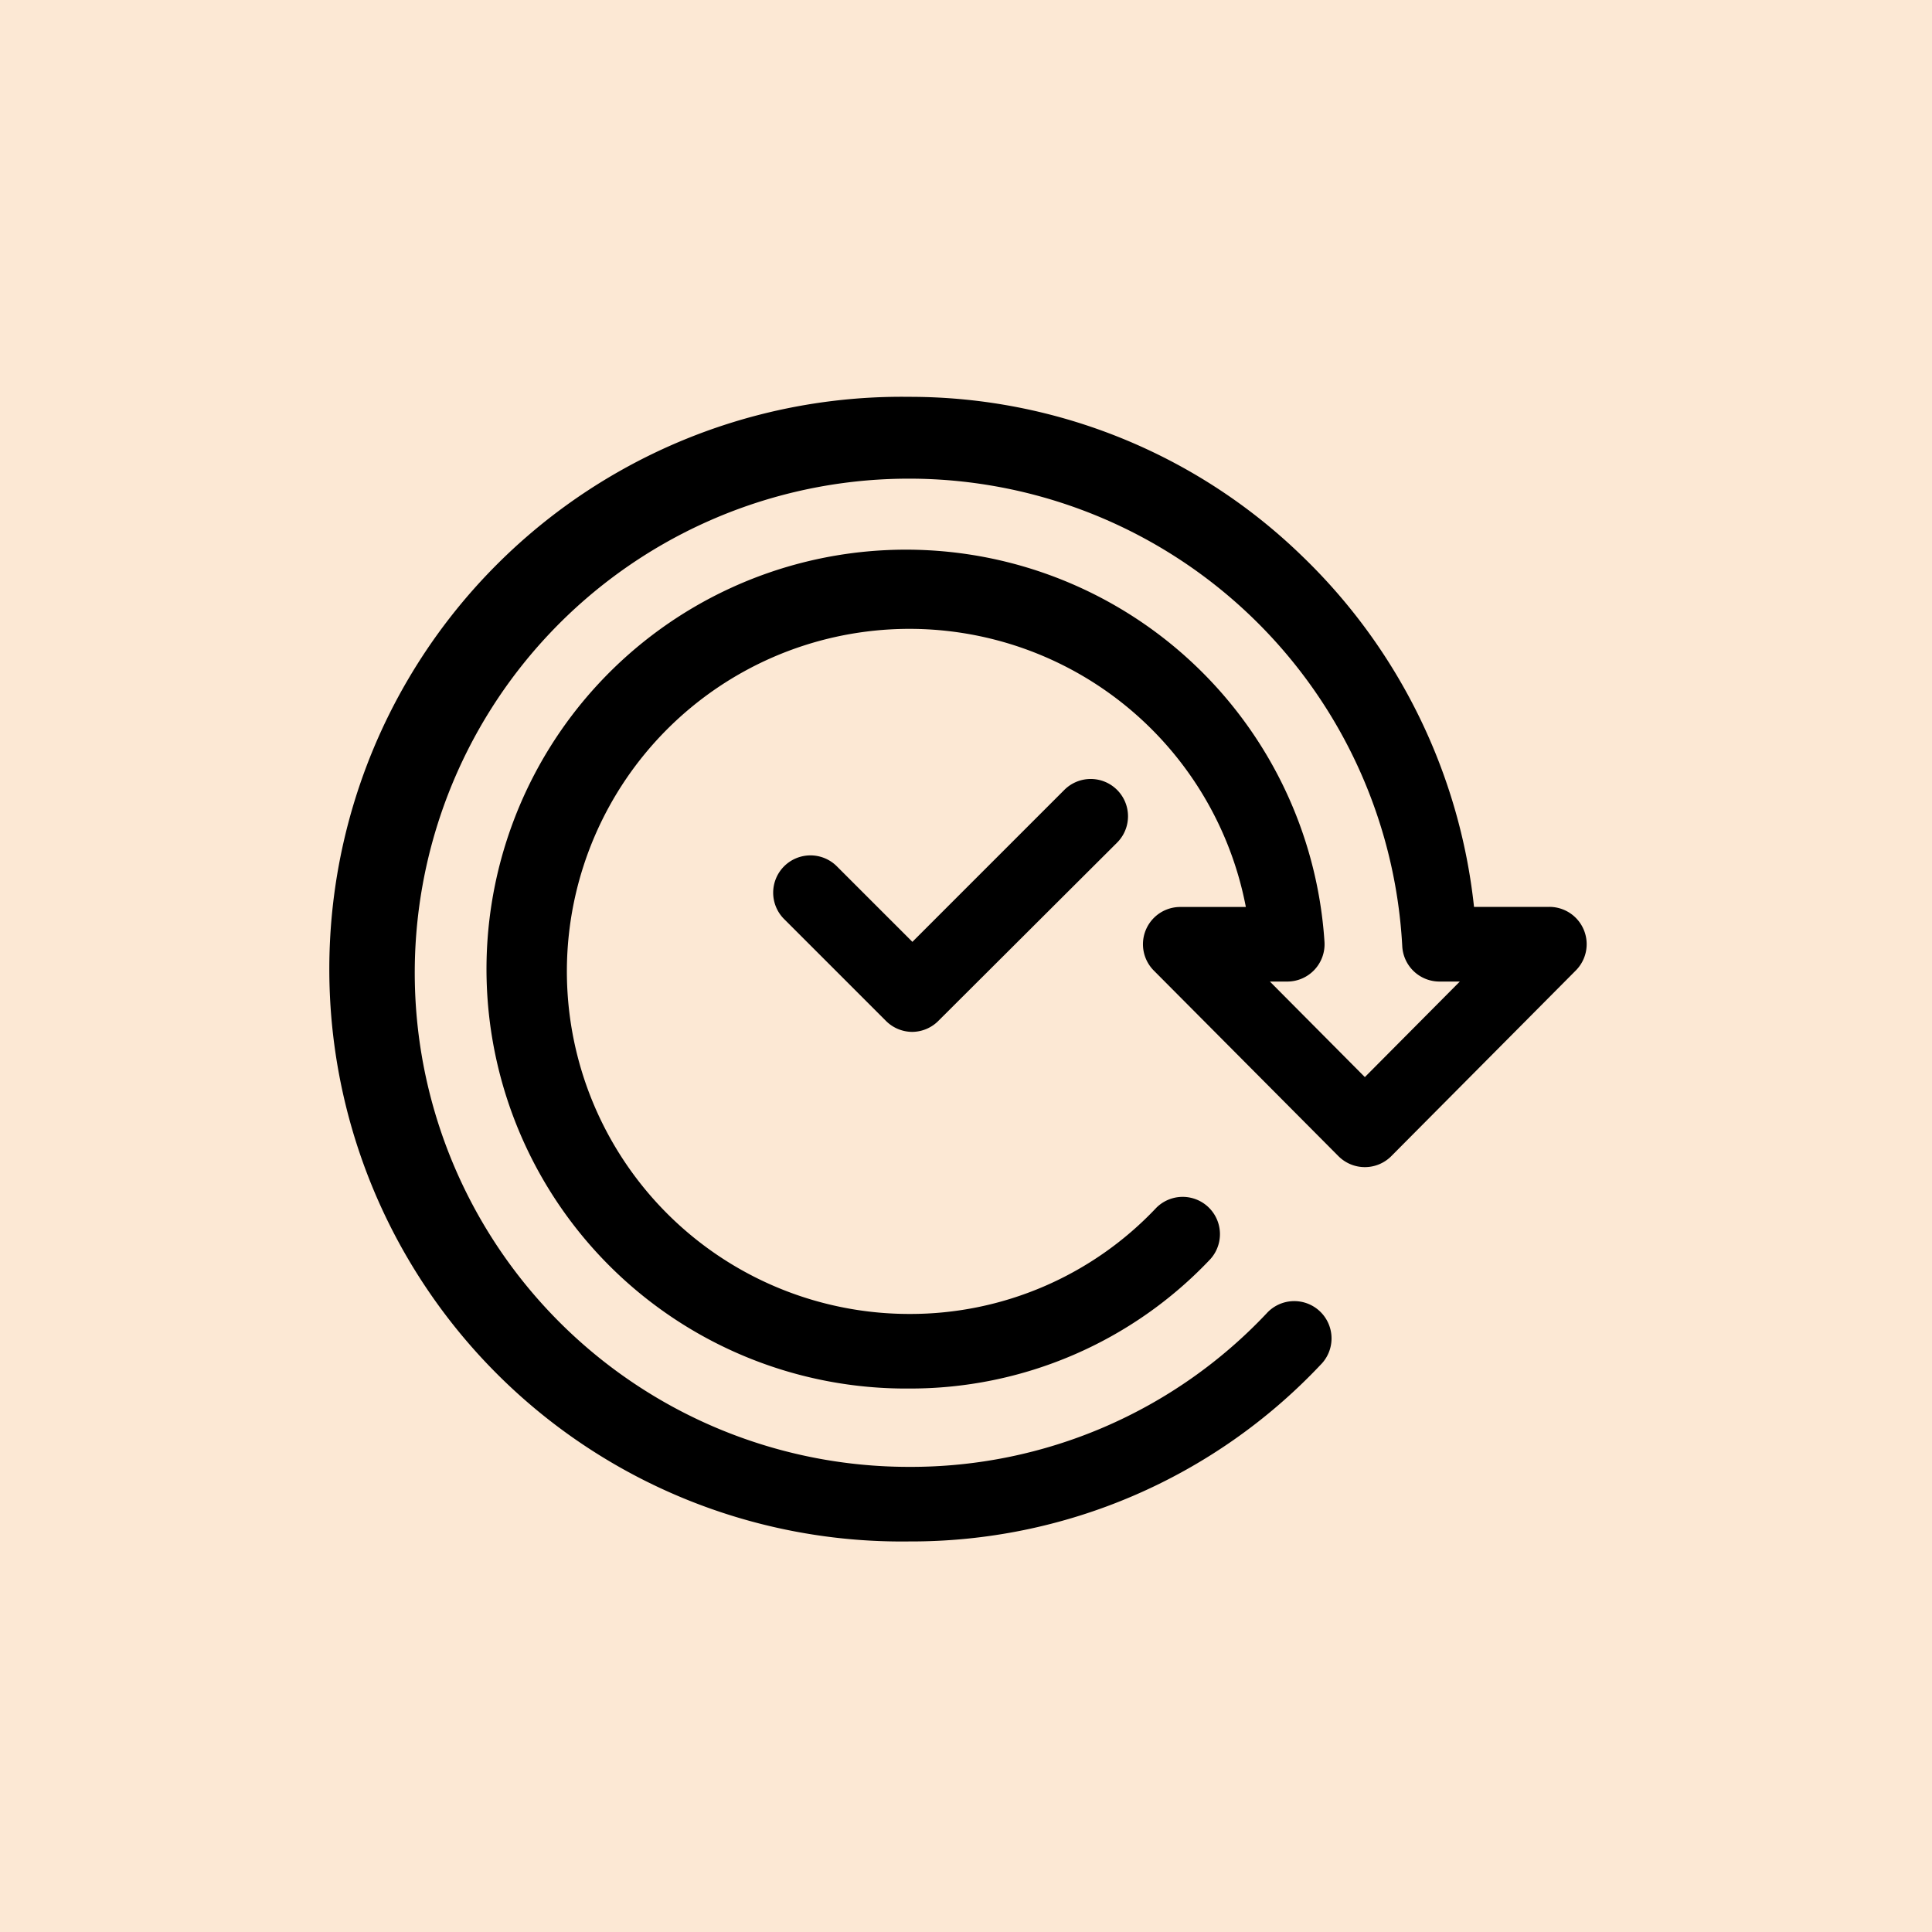
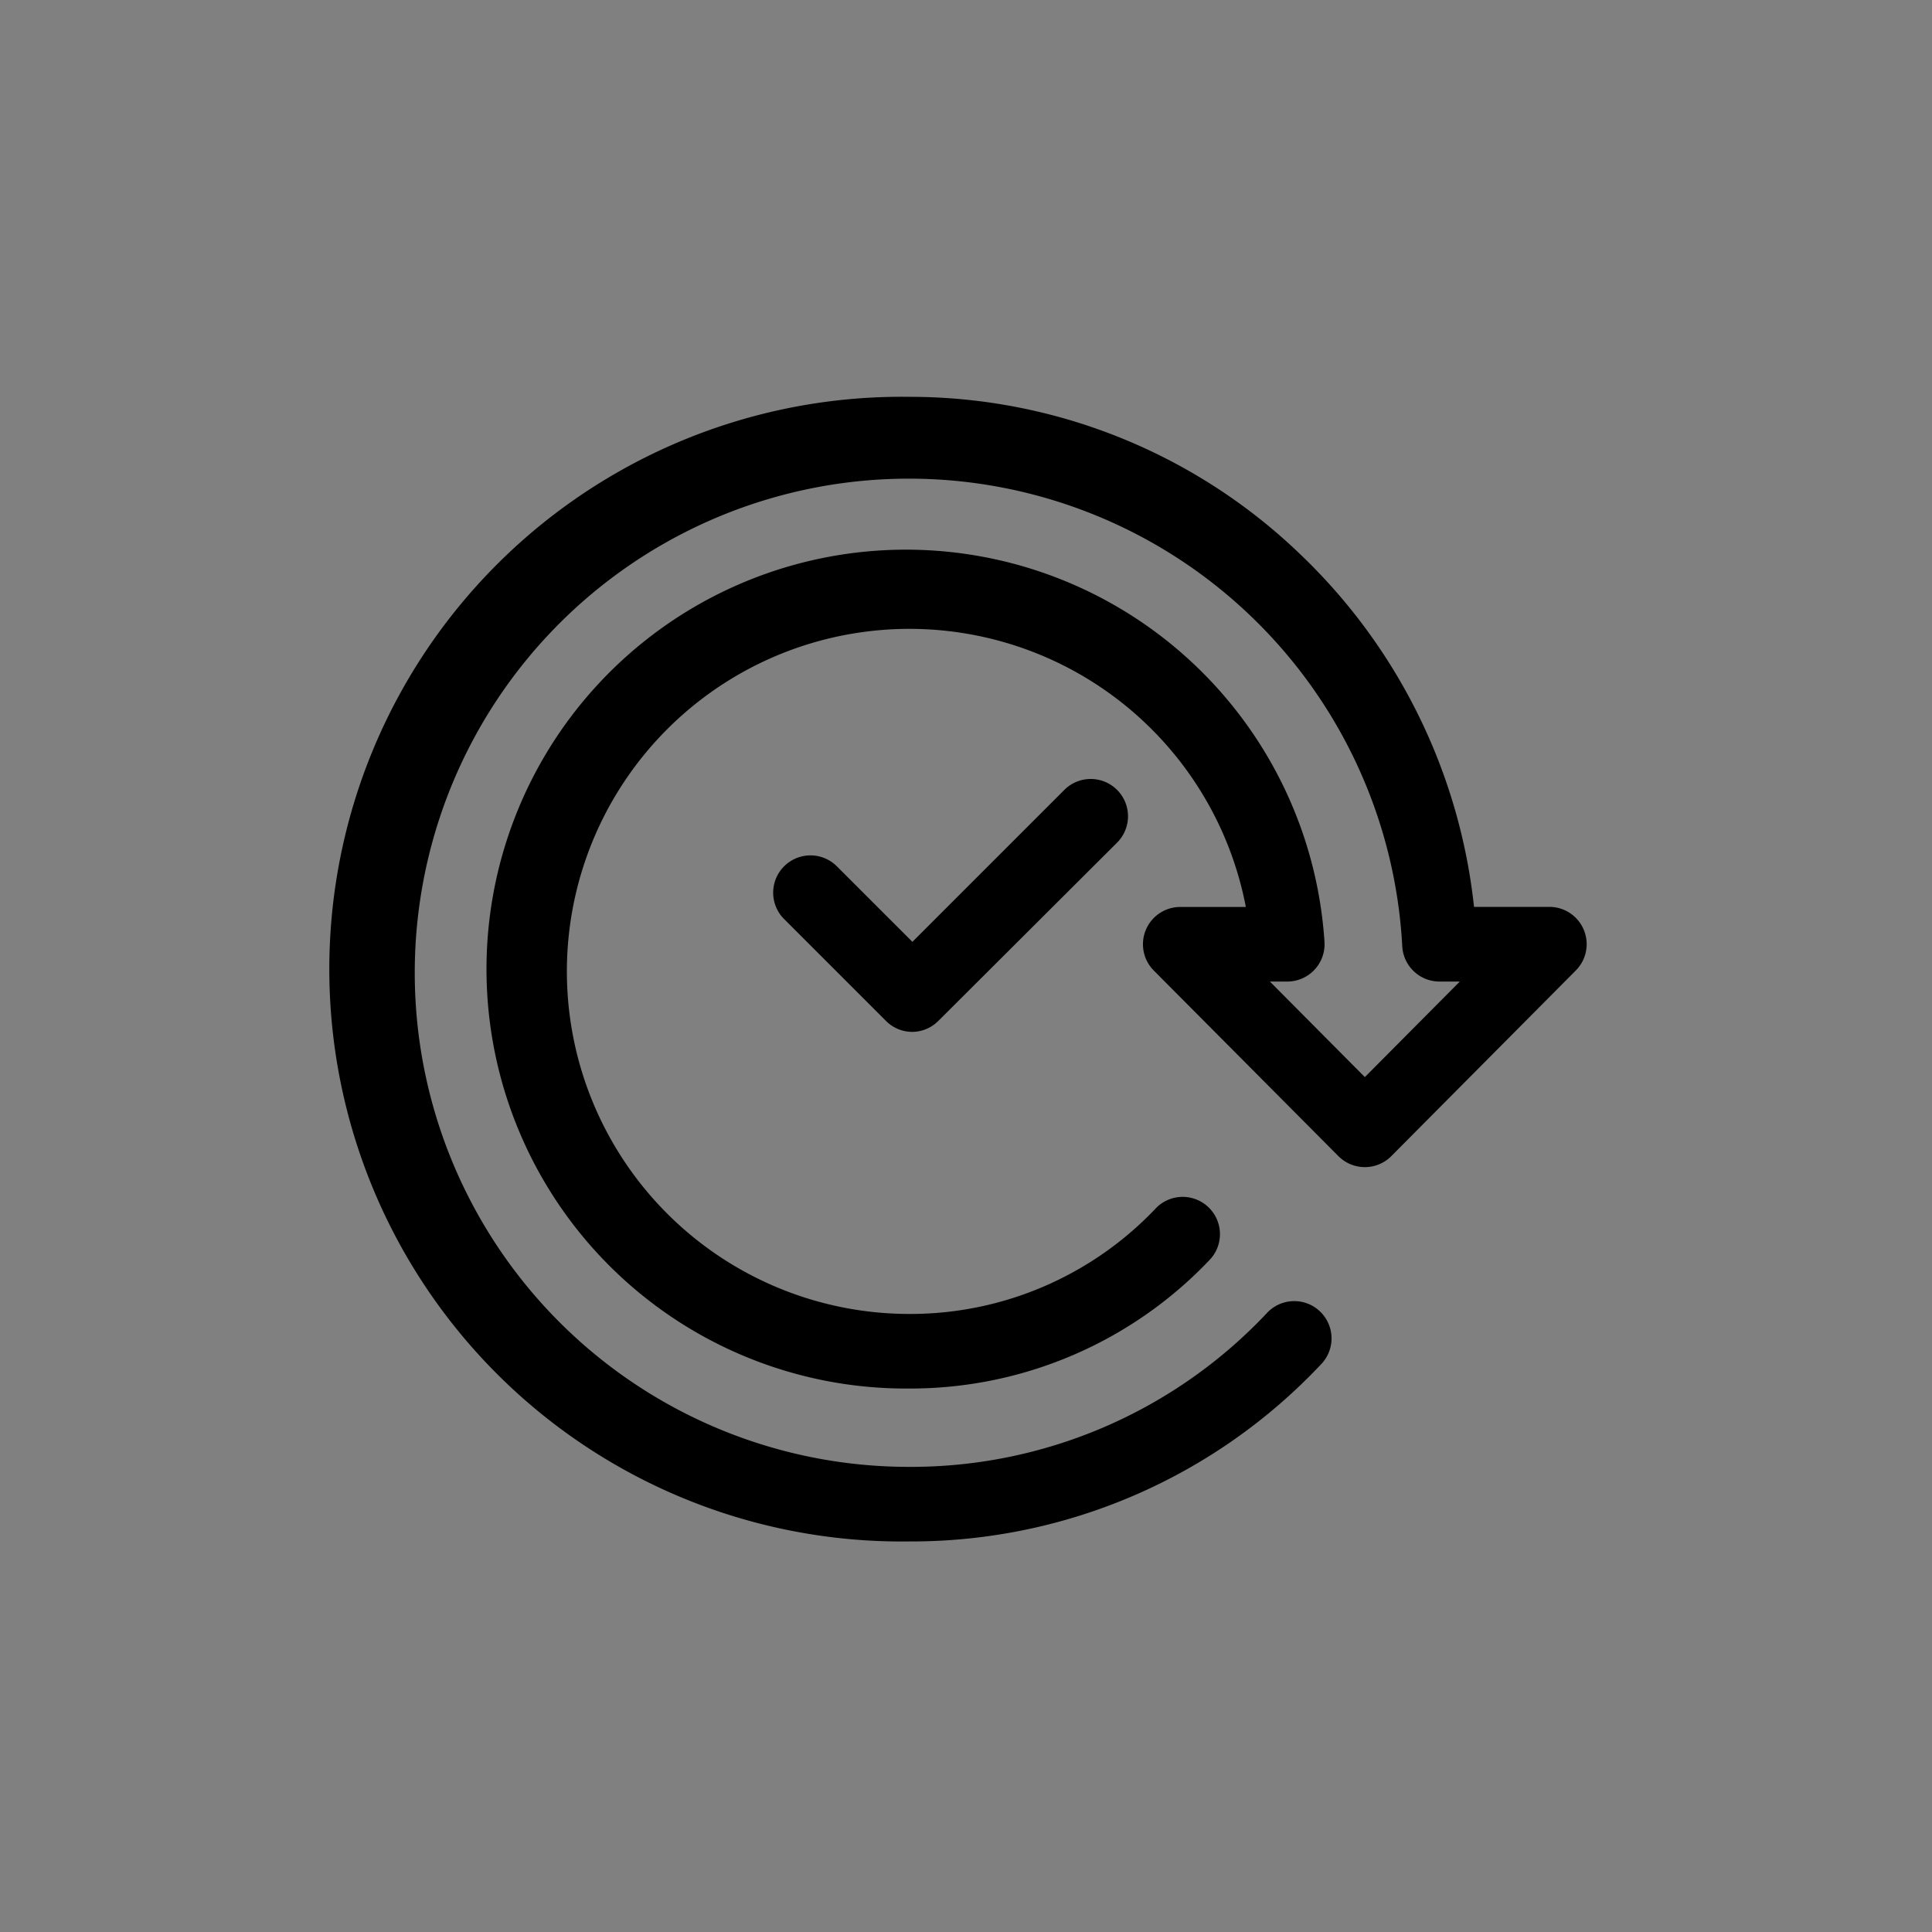
<svg xmlns="http://www.w3.org/2000/svg" width="20" height="20" viewBox="0 0 20 20">
  <rect x="0" y="0" width="20" height="20" fill="#808080" stroke="none" />
  <defs>
    <clipPath id="clip-path">
      <rect id="Retângulo_11872" data-name="Retângulo 11872" width="20" height="20" />
    </clipPath>
  </defs>
  <g id="icon-plataforma-2" clip-path="url(#clip-path)">
-     <rect id="Retângulo_11871" data-name="Retângulo 11871" width="20" height="20" fill="#fce8d4" />
    <g id="Grupo_16670" data-name="Grupo 16670" transform="translate(3.643 4.164)">
      <g id="Grupo_16675" data-name="Grupo 16675">
        <path id="Caminho_19087" data-name="Caminho 19087" d="M5.89,11.849A5.925,5.925,0,1,1,5.89,0,5.83,5.83,0,0,1,9.958,1.648a5.916,5.916,0,0,1,1.78,3.632h.78a.386.386,0,0,1,.274.658L10.882,7.86a.386.386,0,0,1-.274.114h0a.386.386,0,0,1-.274-.114L8.423,5.939A.386.386,0,0,1,8.7,5.281h.676A3.546,3.546,0,1,0,5.89,9.494a3.5,3.5,0,0,0,2.56-1.1.386.386,0,0,1,.559.532,4.27,4.27,0,0,1-3.119,1.34,4.342,4.342,0,1,1,4.3-4.624.386.386,0,0,1-.385.411h-.18l.983.989.983-.989H11.38a.386.386,0,0,1-.385-.368A5.115,5.115,0,1,0,5.89,11.077a5.058,5.058,0,0,0,3.7-1.588.386.386,0,1,1,.559.532A5.823,5.823,0,0,1,5.89,11.849Z" transform="translate(-0.122 -0.056)" />
        <path id="Caminho_19088" data-name="Caminho 19088" d="M18.441,17.618a.386.386,0,0,1-.273-.113L17.113,16.45a.386.386,0,0,1,.546-.546l.782.782,1.573-1.573a.386.386,0,1,1,.546.546L18.714,17.5a.386.386,0,0,1-.273.118Z" transform="translate(-12.639 -11.1)" />
      </g>
    </g>
  </g>
</svg>